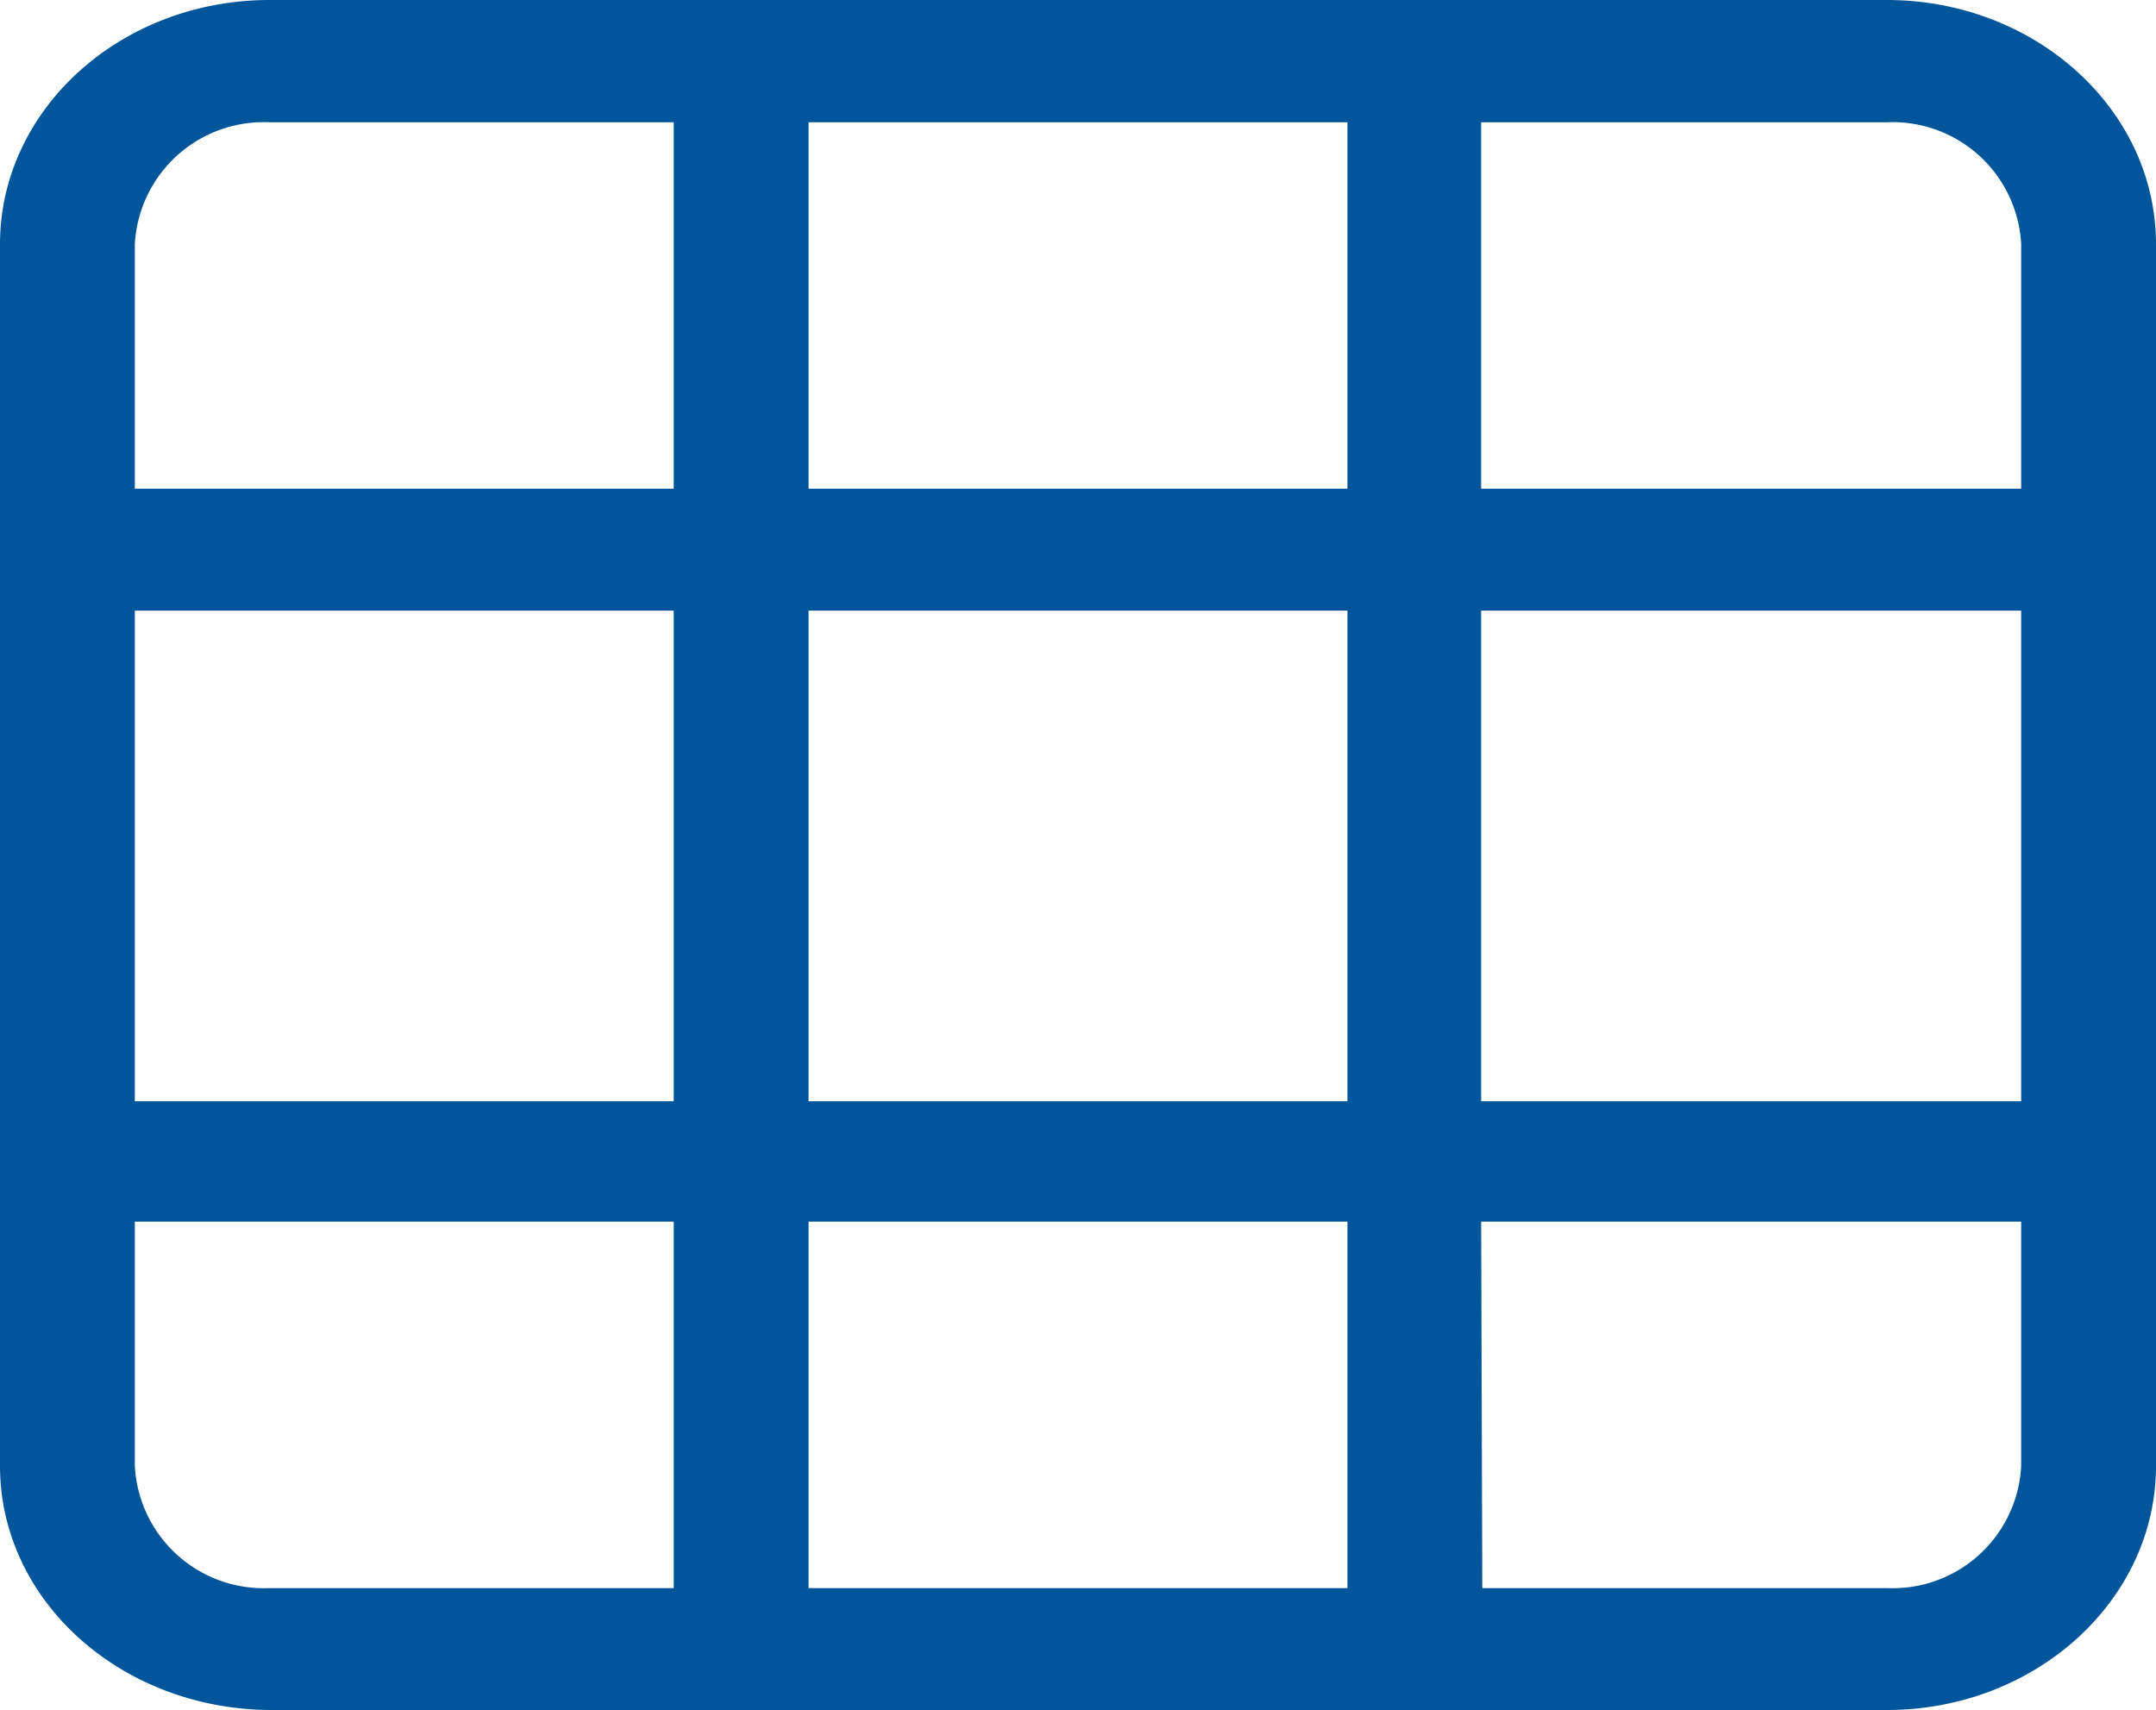
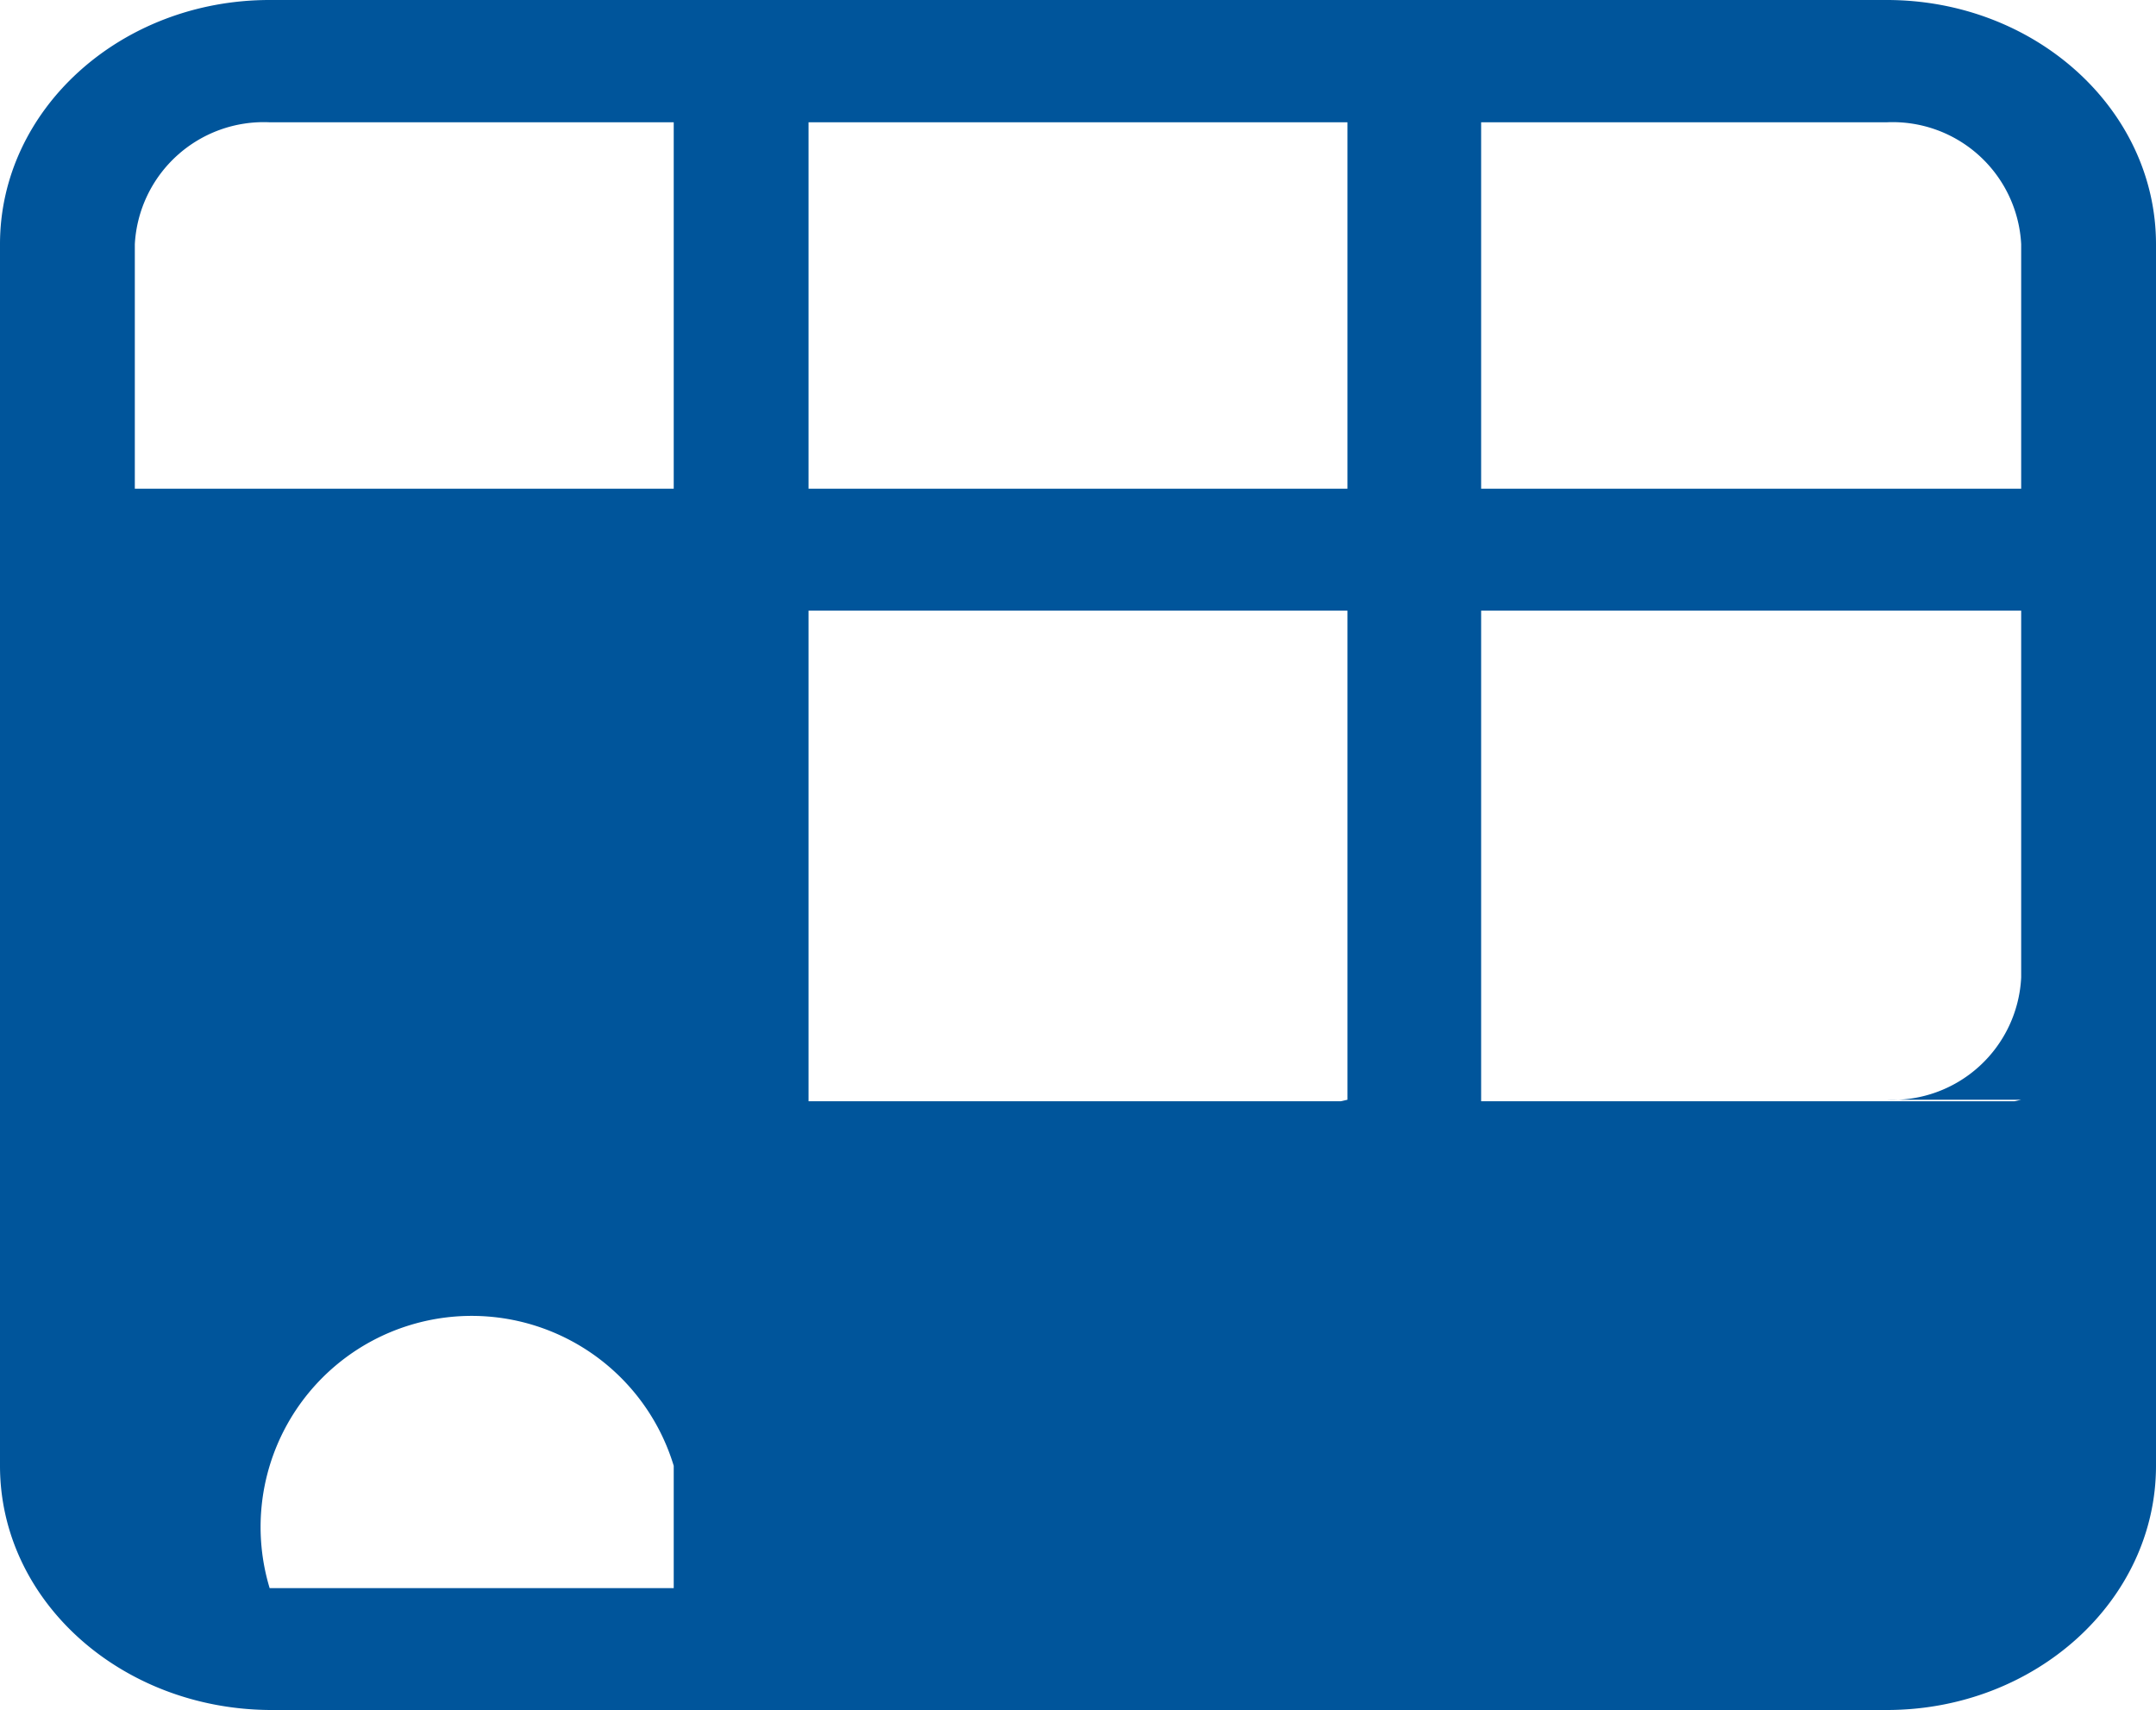
<svg xmlns="http://www.w3.org/2000/svg" viewBox="0 0 56.77 45.03">
  <defs>
    <style>.cls-1{fill:#00559b;}</style>
  </defs>
  <g id="Layer_2" data-name="Layer 2">
    <g id="Layer_1-2" data-name="Layer 1">
-       <path class="cls-1" d="M0,6.43C0,2.88,3.18,0,7.1,0H49.68c3.91,0,7.09,2.88,7.09,6.43V38.6c0,3.55-3.18,6.43-7.09,6.43H7.1C3.18,45,0,42.15,0,38.6Zm39,6.44H53.22V6.43a3.39,3.39,0,0,0-3.54-3.21H39ZM35.48,3.22H21.29v9.65H35.48Zm-17.74,0H7.1A3.4,3.4,0,0,0,3.55,6.43v6.44H17.74ZM3.55,16.08V29H17.74V16.08Zm0,16.09V38.6A3.4,3.4,0,0,0,7.1,41.82H17.74V32.17Zm17.74,9.65H35.48V32.17H21.29Zm17.74,0H49.68a3.39,3.39,0,0,0,3.54-3.22V32.17H39ZM53.22,29V16.08H39V29ZM35.48,29V16.08H21.29V29Z" />
+       <path class="cls-1" d="M0,6.43C0,2.88,3.18,0,7.1,0H49.68c3.91,0,7.09,2.88,7.09,6.43V38.6c0,3.55-3.18,6.43-7.09,6.43H7.1C3.18,45,0,42.15,0,38.6Zm39,6.44H53.22V6.43a3.39,3.39,0,0,0-3.54-3.21H39ZM35.48,3.22H21.29v9.65H35.48Zm-17.74,0H7.1A3.4,3.4,0,0,0,3.55,6.43v6.44H17.74ZV29H17.74V16.08Zm0,16.09V38.6A3.4,3.4,0,0,0,7.1,41.82H17.74V32.17Zm17.74,9.65H35.48V32.17H21.29Zm17.74,0H49.68a3.39,3.39,0,0,0,3.54-3.22V32.17H39ZM53.22,29V16.08H39V29ZM35.48,29V16.08H21.29V29Z" />
    </g>
  </g>
</svg>